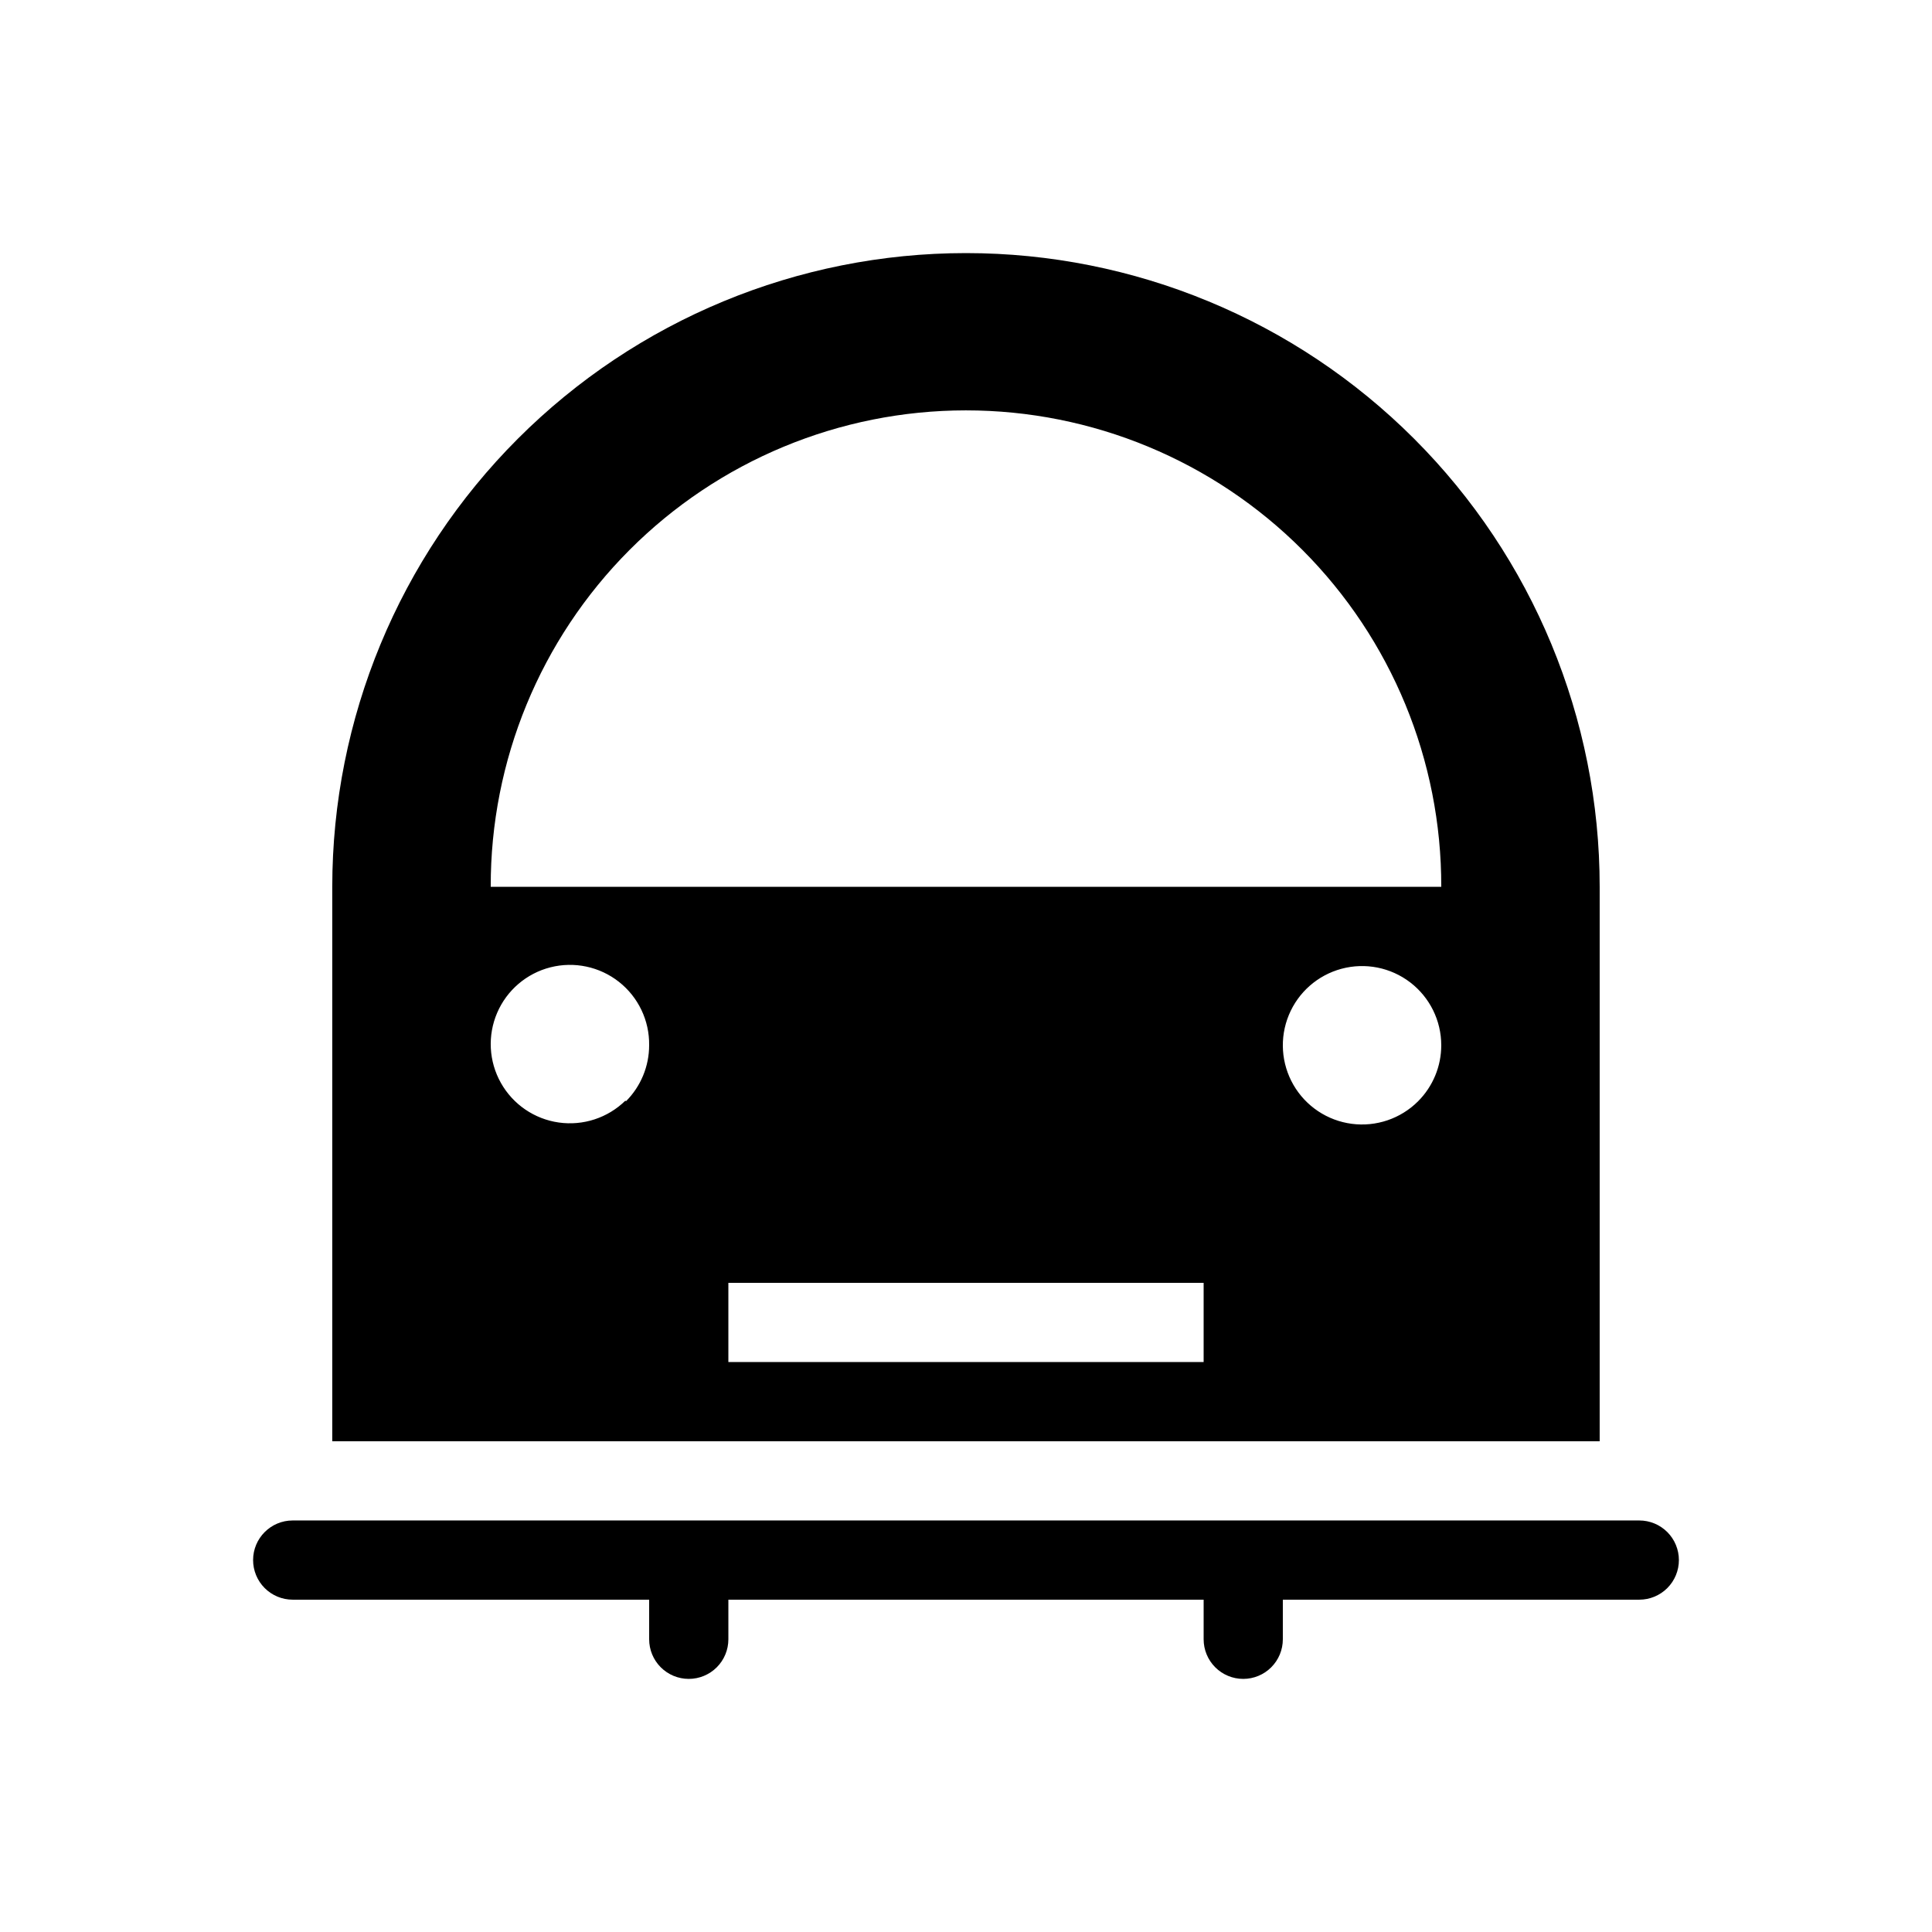
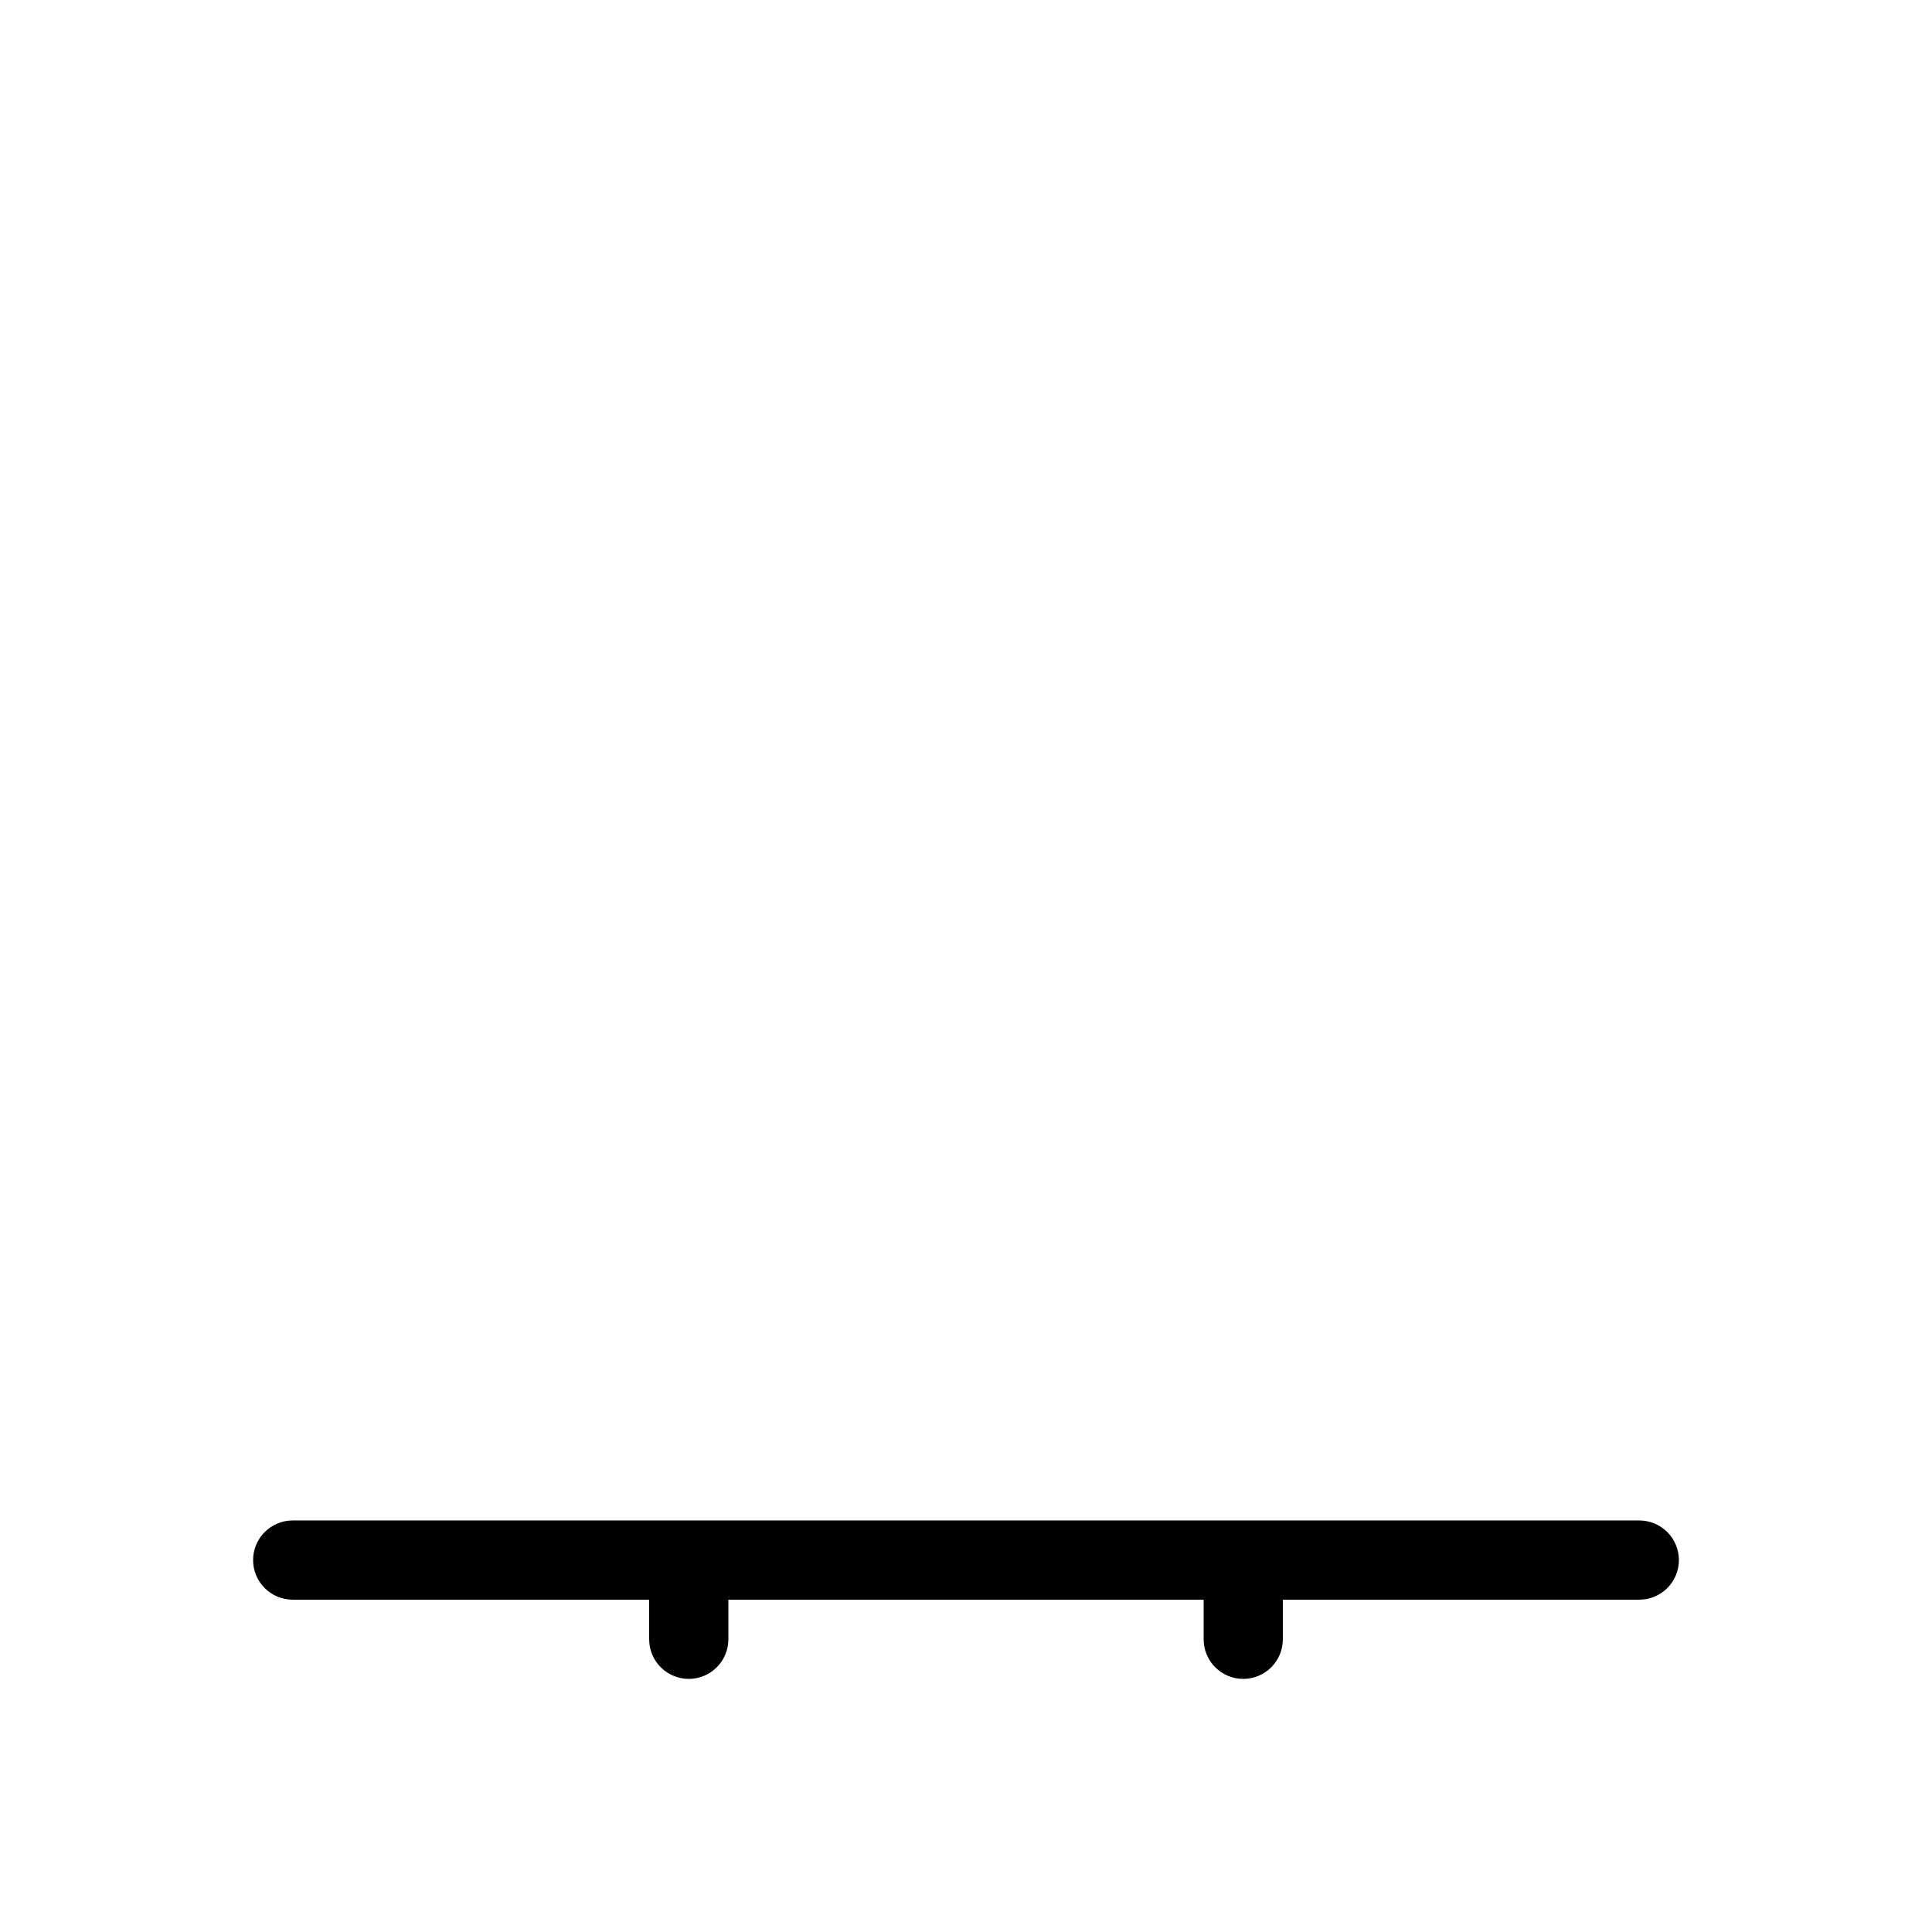
<svg xmlns="http://www.w3.org/2000/svg" fill="#000000" width="800px" height="800px" version="1.1" viewBox="144 144 512 512">
  <g fill-rule="evenodd">
    <path d="m578.43 546.94h-356.86c-5.797 0-10.496 4.699-10.496 10.496 0 2.785 1.105 5.453 3.074 7.422s4.637 3.074 7.422 3.074h94.465v10.496c0 2.785 1.105 5.453 3.074 7.422s4.637 3.074 7.422 3.074c2.781 0 5.453-1.105 7.422-3.074s3.074-4.637 3.074-7.422v-10.496h125.95v10.496c0 2.785 1.105 5.453 3.074 7.422 1.965 1.969 4.637 3.074 7.422 3.074 2.781 0 5.453-1.105 7.418-3.074 1.969-1.969 3.074-4.637 3.074-7.422v-10.496h94.465c2.785 0 5.453-1.105 7.422-3.074s3.074-4.637 3.074-7.422c0-2.781-1.105-5.453-3.074-7.422s-4.637-3.074-7.422-3.074z" />
-     <path d="m473.47 525.95h94.461v-146.94c0-44.539-17.691-87.258-49.188-118.75-31.492-31.496-74.207-49.188-118.75-49.188-44.543 0-87.258 17.691-118.75 49.188-31.496 31.492-49.188 74.211-49.188 118.75v146.94zm-10.496-20.992h-125.95v-20.992h125.95zm56.836-69.113c-4.613 4.617-11.109 6.824-17.582 5.977-6.469-0.848-12.18-4.656-15.445-10.305-3.266-5.652-3.719-12.496-1.227-18.527 2.492-6.031 7.648-10.562 13.953-12.254 6.301-1.695 13.035-0.359 18.215 3.609 5.18 3.969 8.219 10.121 8.223 16.648 0.008 5.566-2.203 10.91-6.137 14.852zm-209.03-146.05c23.625-23.703 55.707-37.035 89.176-37.043 33.465-0.012 65.559 13.293 89.199 36.984 23.637 23.688 36.875 55.809 36.793 89.277h-251.9c-0.082-33.438 13.133-65.535 36.734-89.219zm-1.051 145.89h0.004c-4.668 4.574-11.195 6.711-17.66 5.789-6.465-0.922-12.133-4.801-15.332-10.496-3.203-5.691-3.57-12.551-0.996-18.555 2.574-6.004 7.793-10.465 14.121-12.074 6.332-1.609 13.051-0.18 18.176 3.863 5.129 4.047 8.082 10.25 7.988 16.781 0.004 5.566-2.207 10.91-6.141 14.852z" />
  </g>
</svg>